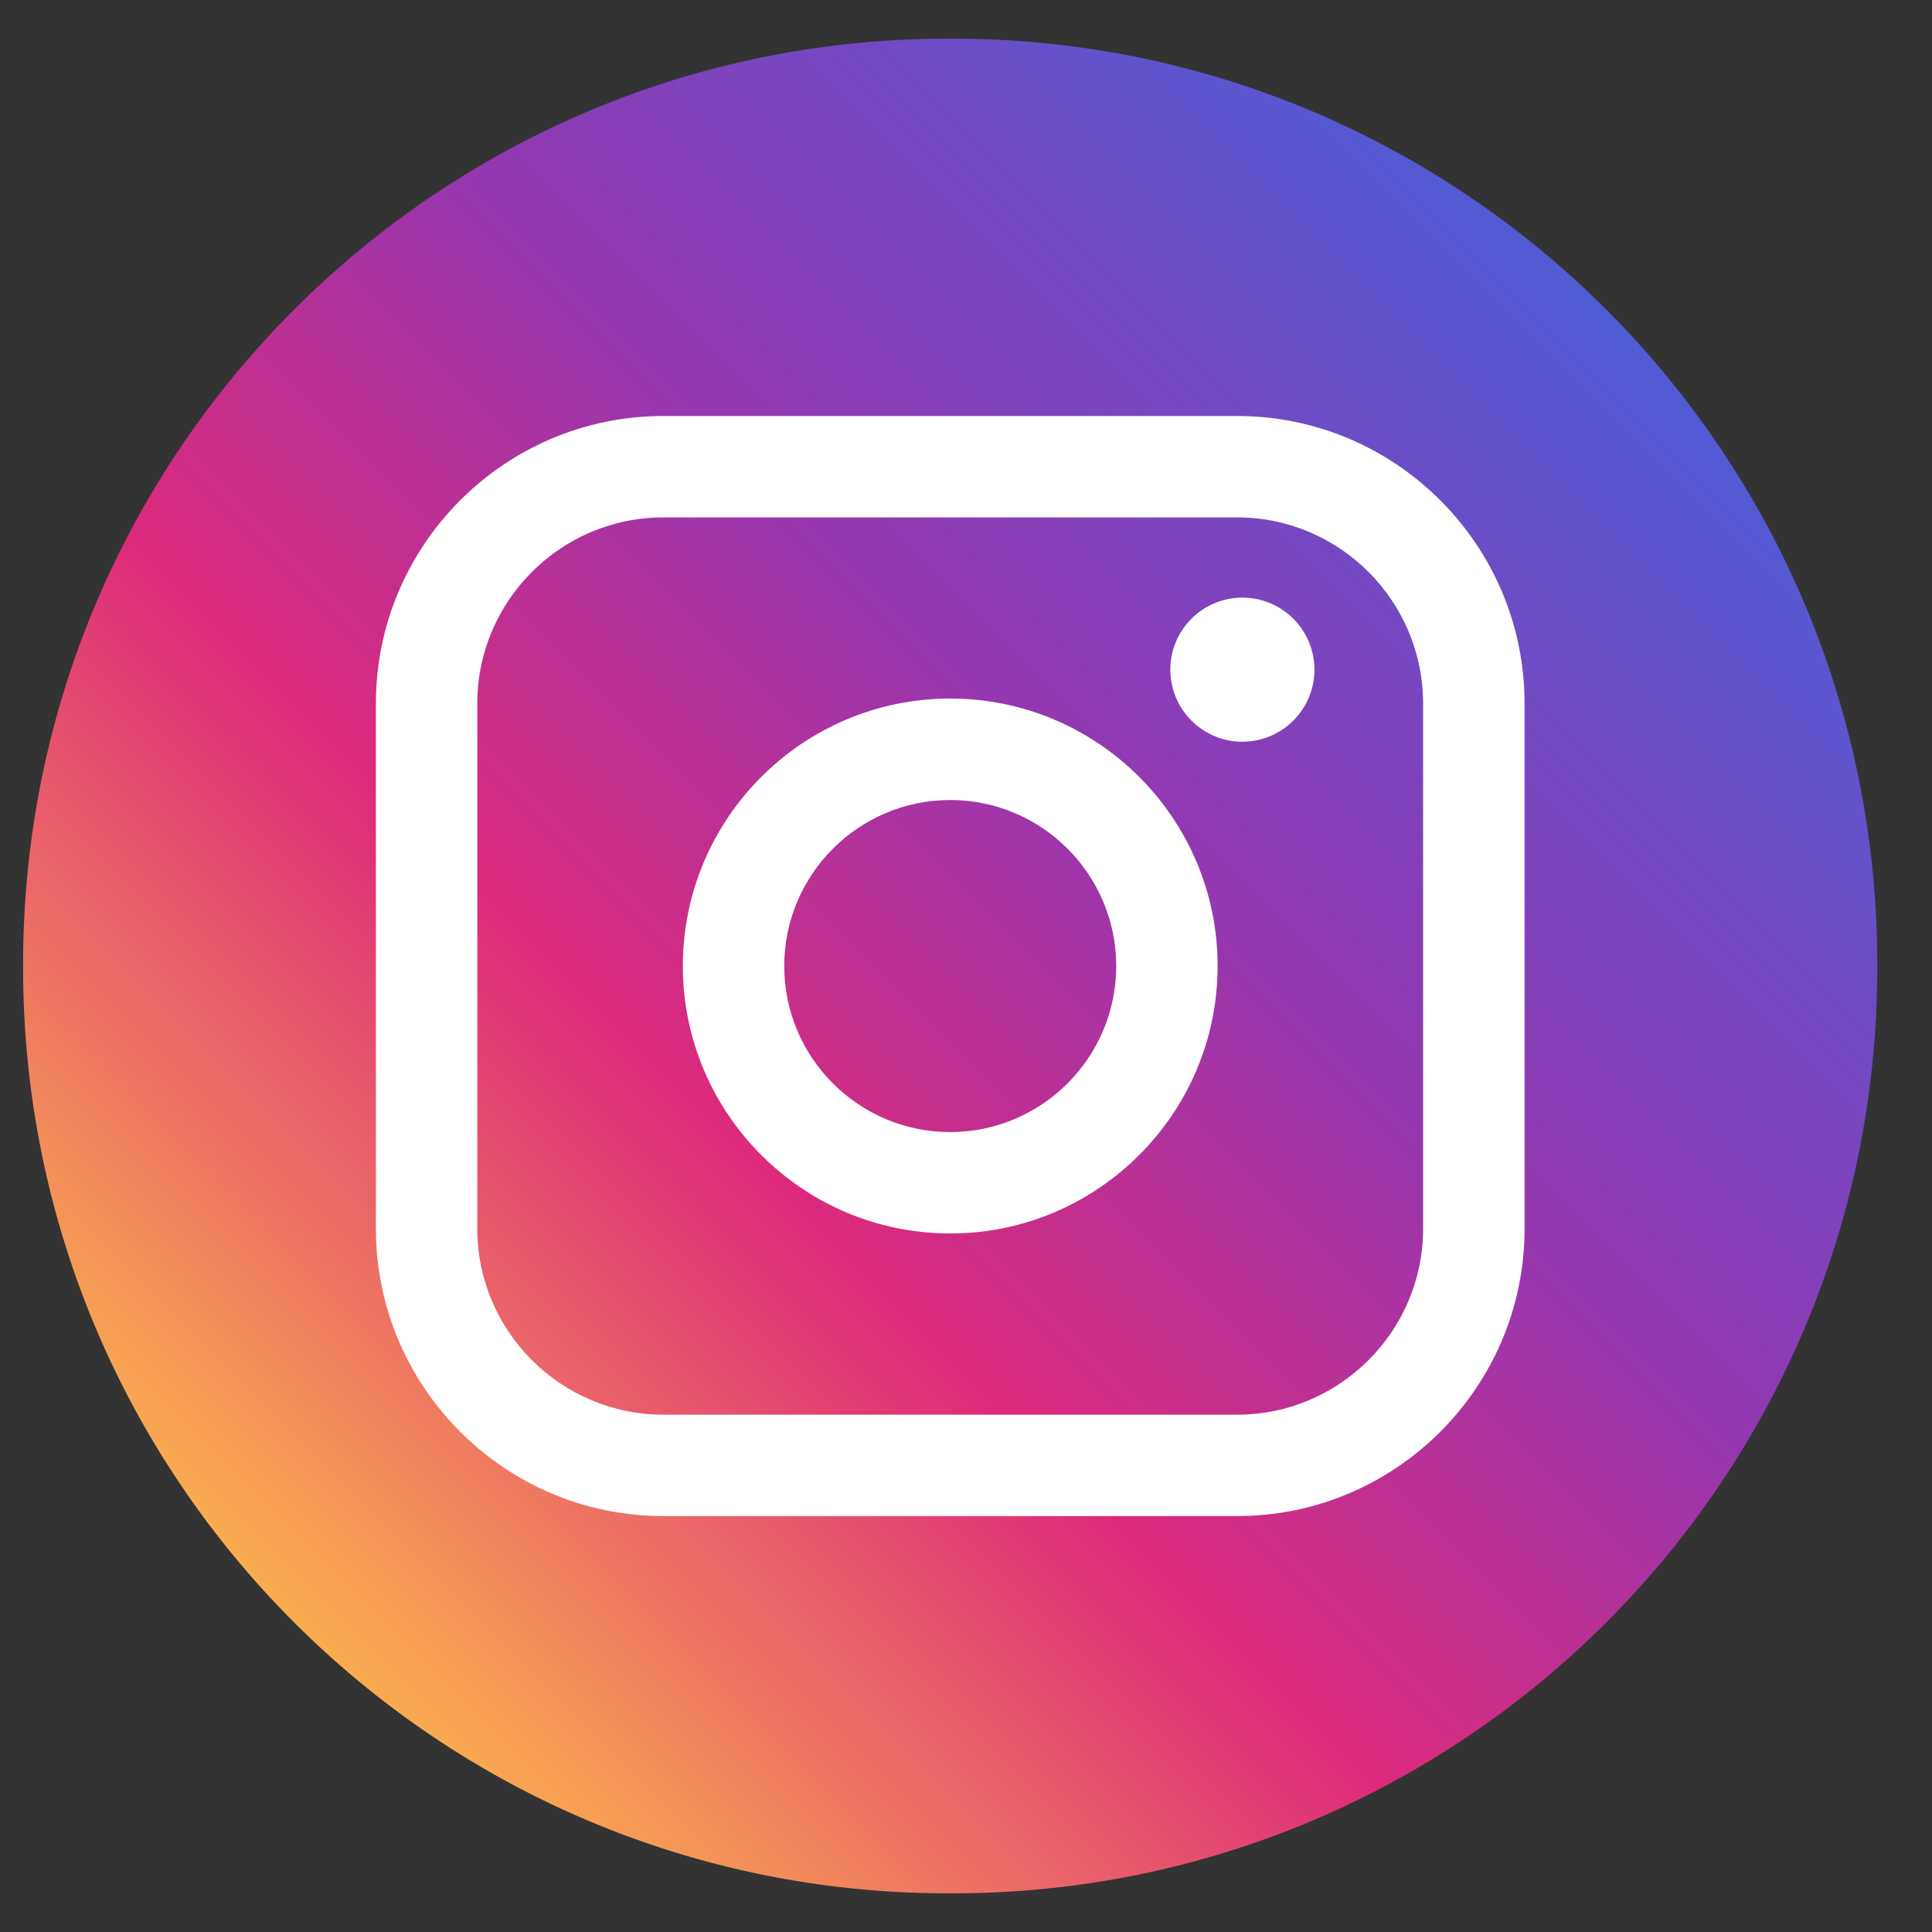
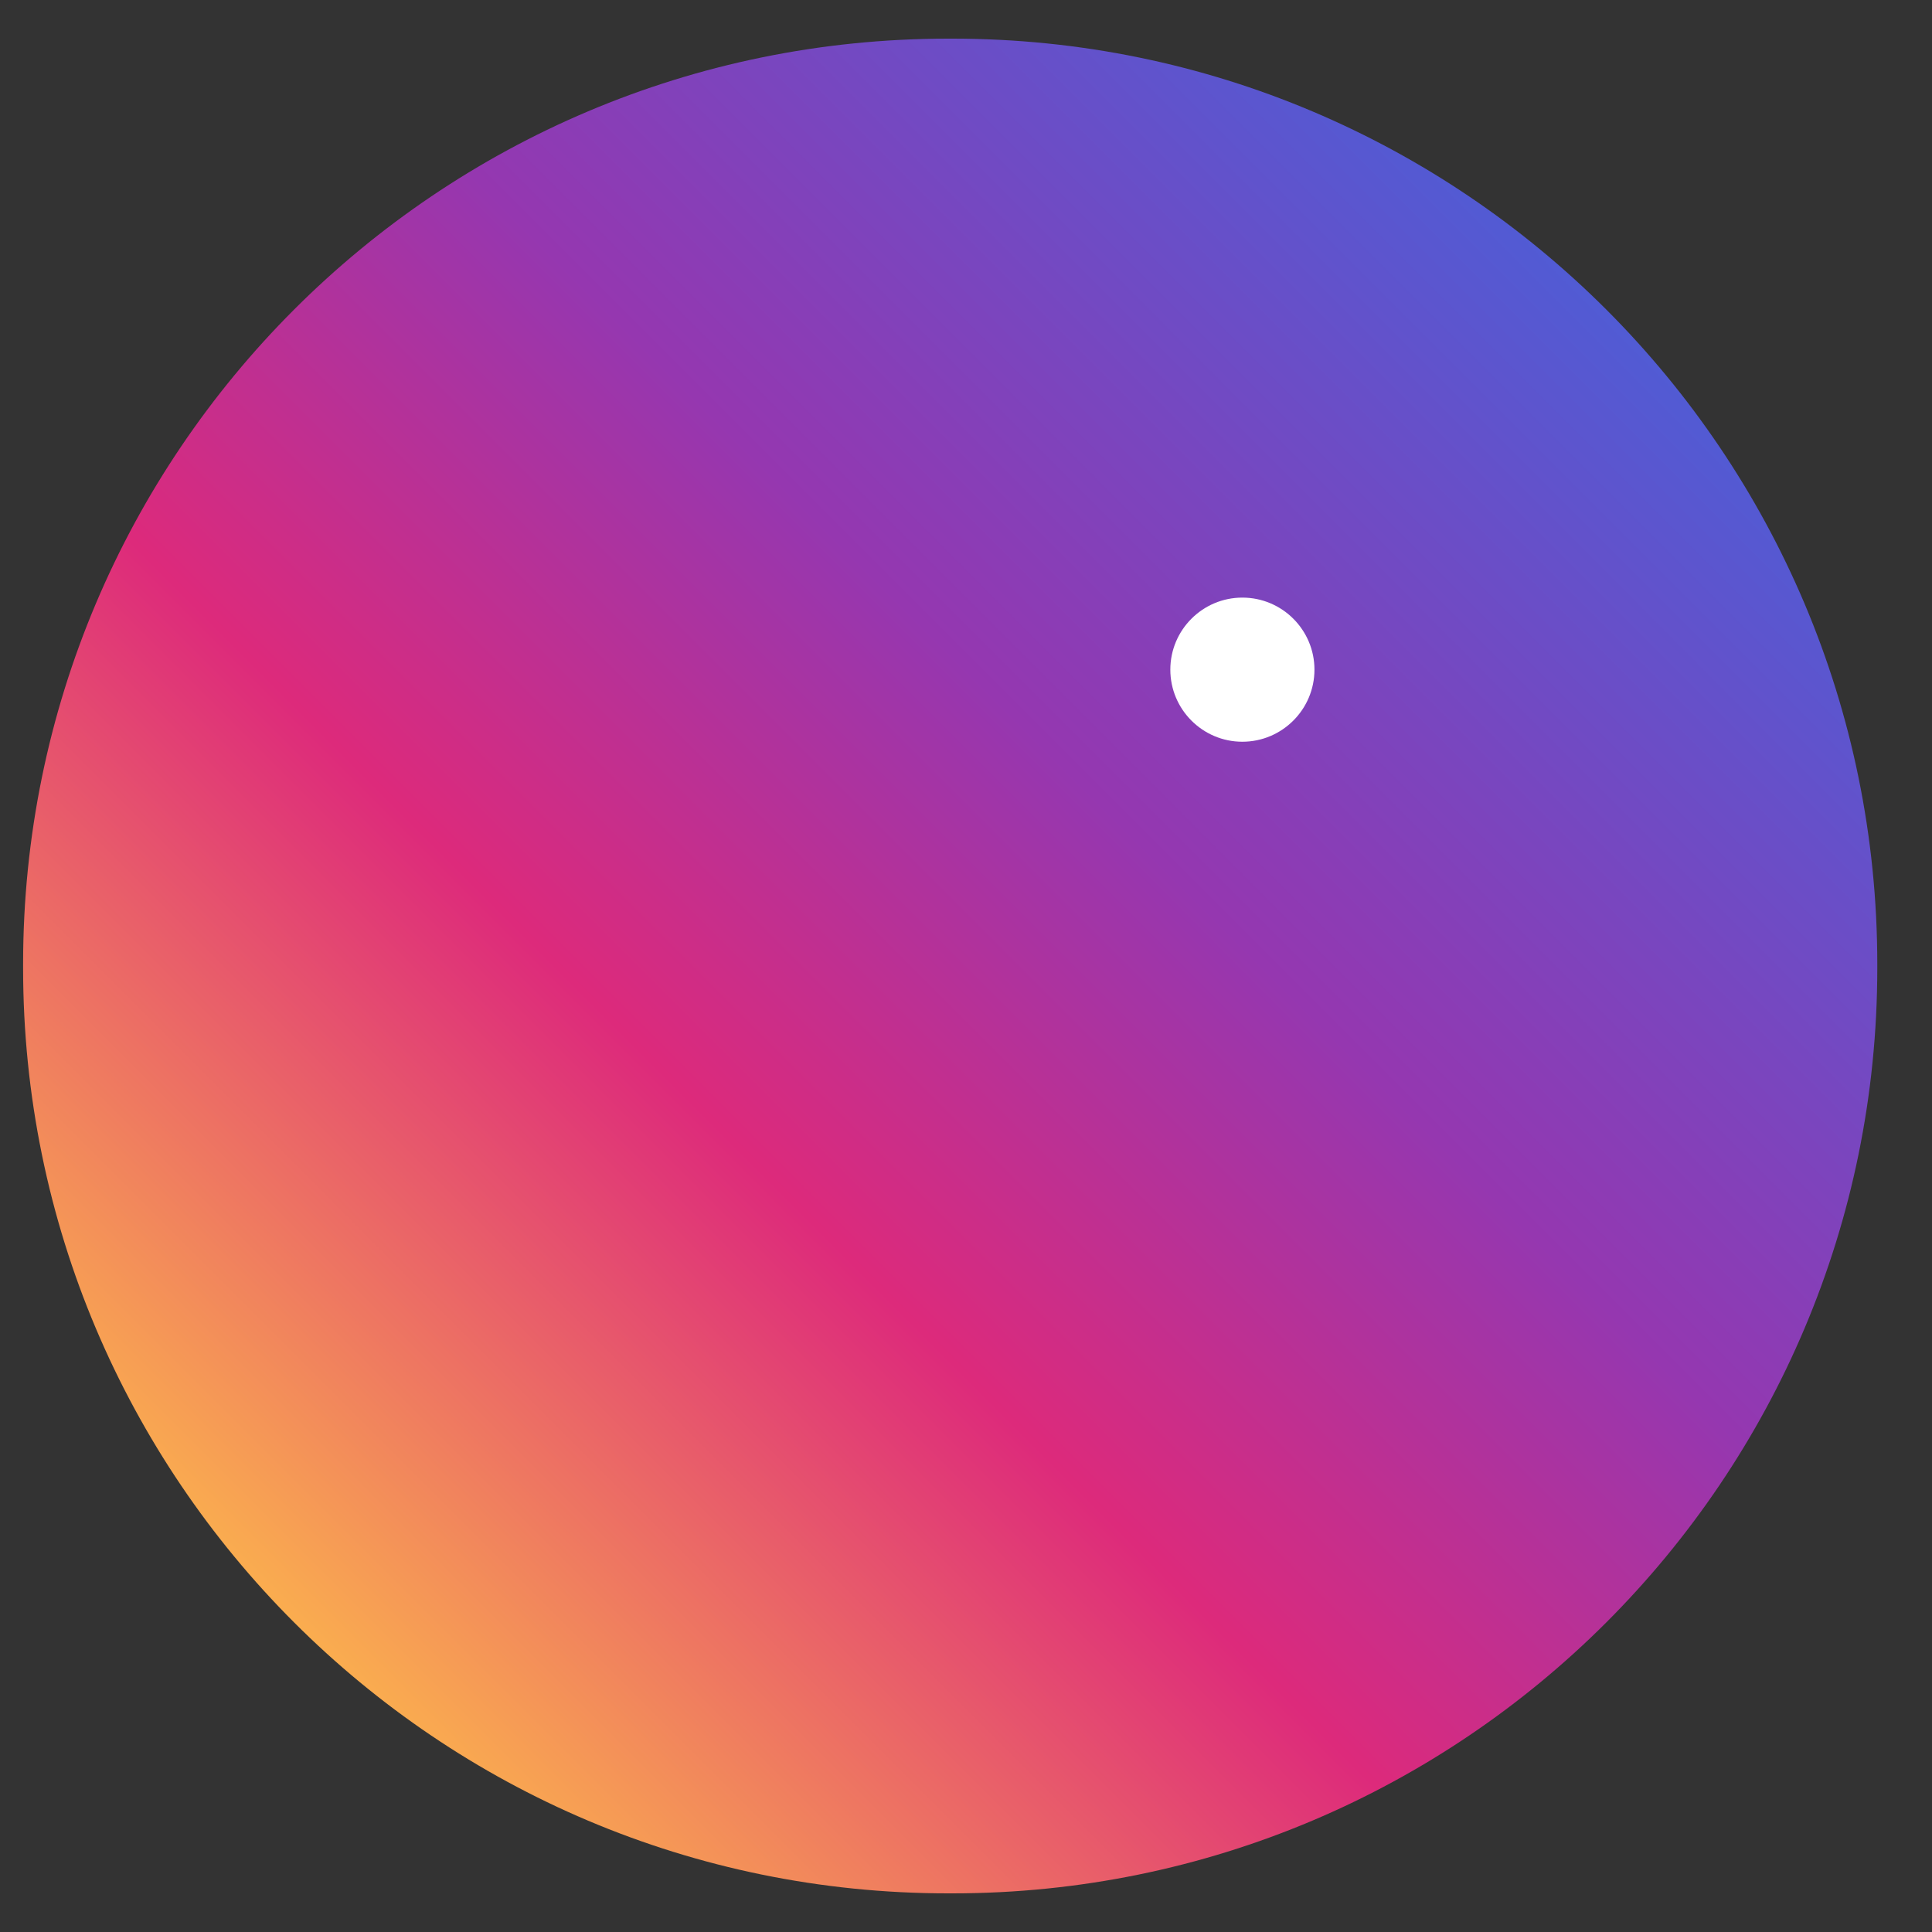
<svg xmlns="http://www.w3.org/2000/svg" width="25" height="25" viewBox="0 0 25 25" fill="none">
  <rect x="0" y="0" width="25" height="25" fill="#333333" stroke="none" />
  <path d="M12.323 0.5H12.268C5.658 0.5 0.299 5.86 0.299 12.473V12.527C0.299 19.14 5.658 24.5 12.268 24.5H12.323C18.933 24.5 24.292 19.14 24.292 12.527V12.473C24.292 5.86 18.933 0.5 12.323 0.5Z" fill="url(#paint0_linear_6709_476024)" />
-   <path d="M16.008 5.383H8.584C6.533 5.383 4.864 7.052 4.864 9.104V15.898C4.864 17.949 6.533 19.618 8.584 19.618H16.008C18.059 19.618 19.728 17.949 19.728 15.898V9.104C19.728 7.052 18.059 5.383 16.008 5.383ZM6.176 9.104C6.176 7.776 7.257 6.695 8.584 6.695H16.008C17.335 6.695 18.415 7.776 18.415 9.104V15.898C18.415 17.225 17.335 18.306 16.008 18.306H8.584C7.257 18.306 6.176 17.225 6.176 15.898V9.104Z" fill="white" />
-   <path d="M12.296 15.961C14.203 15.961 15.756 14.408 15.756 12.5C15.756 10.591 14.204 9.039 12.296 9.039C10.388 9.039 8.836 10.591 8.836 12.5C8.836 14.408 10.388 15.961 12.296 15.961ZM12.296 10.352C13.48 10.352 14.444 11.316 14.444 12.501C14.444 13.685 13.48 14.649 12.296 14.649C11.111 14.649 10.148 13.685 10.148 12.501C10.148 11.316 11.111 10.352 12.296 10.352Z" fill="white" />
  <path d="M16.076 9.598C16.59 9.598 17.009 9.18 17.009 8.665C17.009 8.151 16.591 7.733 16.076 7.733C15.562 7.733 15.144 8.151 15.144 8.665C15.144 9.18 15.562 9.598 16.076 9.598Z" fill="white" />
  <defs>
    <linearGradient id="paint0_linear_6709_476024" x1="3.804" y1="20.994" x2="20.791" y2="4.012" gradientUnits="userSpaceOnUse">
      <stop stop-color="#FAAD4F" />
      <stop offset="0.35" stop-color="#DD2A7B" />
      <stop offset="0.62" stop-color="#9537B0" />
      <stop offset="1" stop-color="#515BD4" />
    </linearGradient>
  </defs>
</svg>